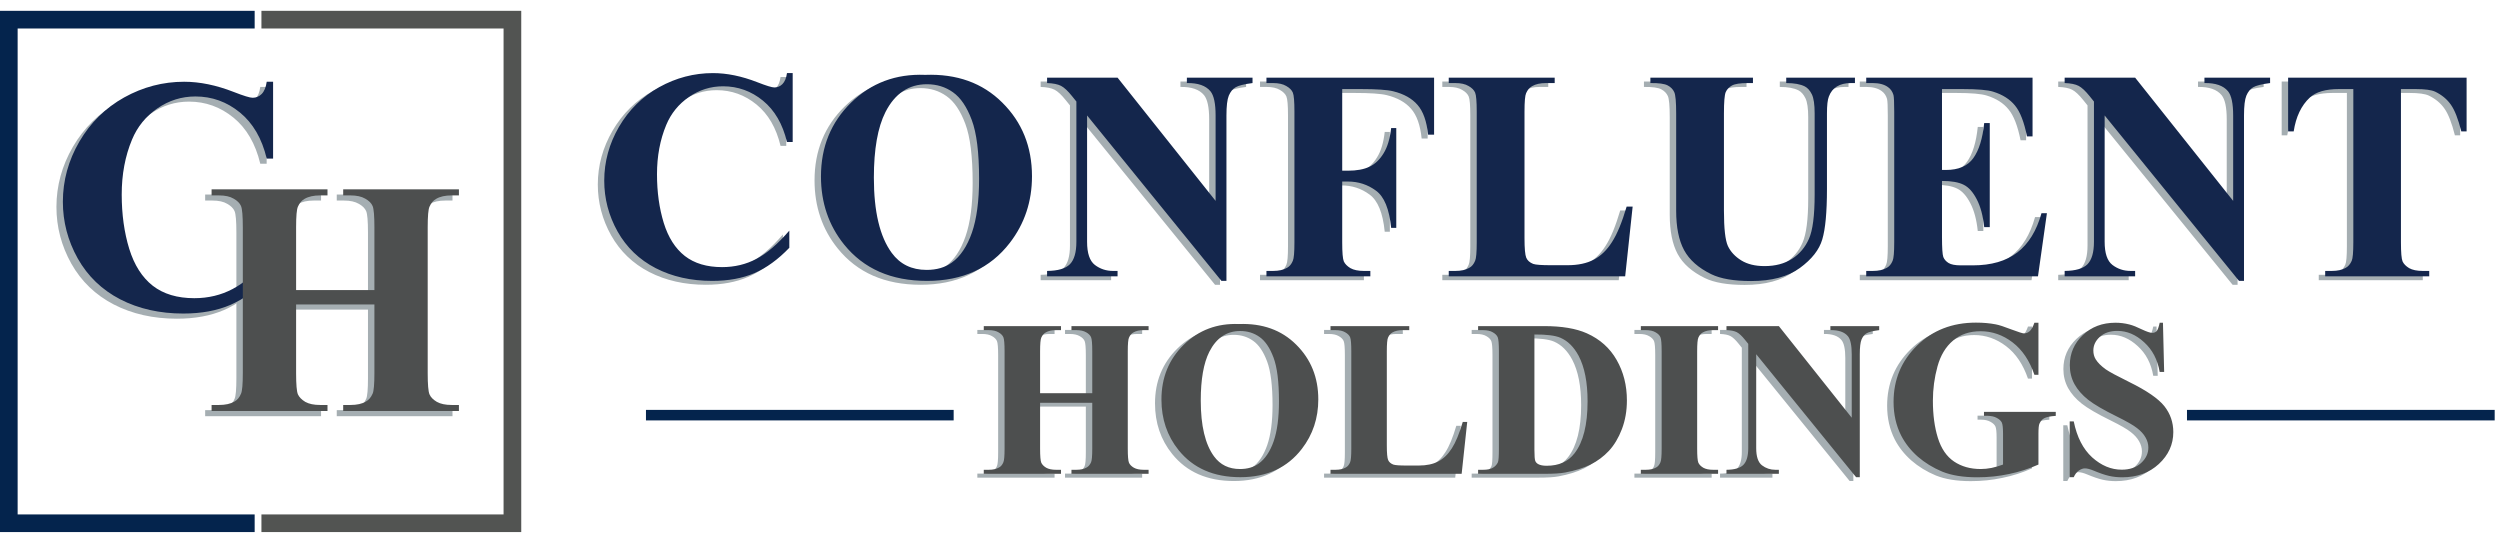
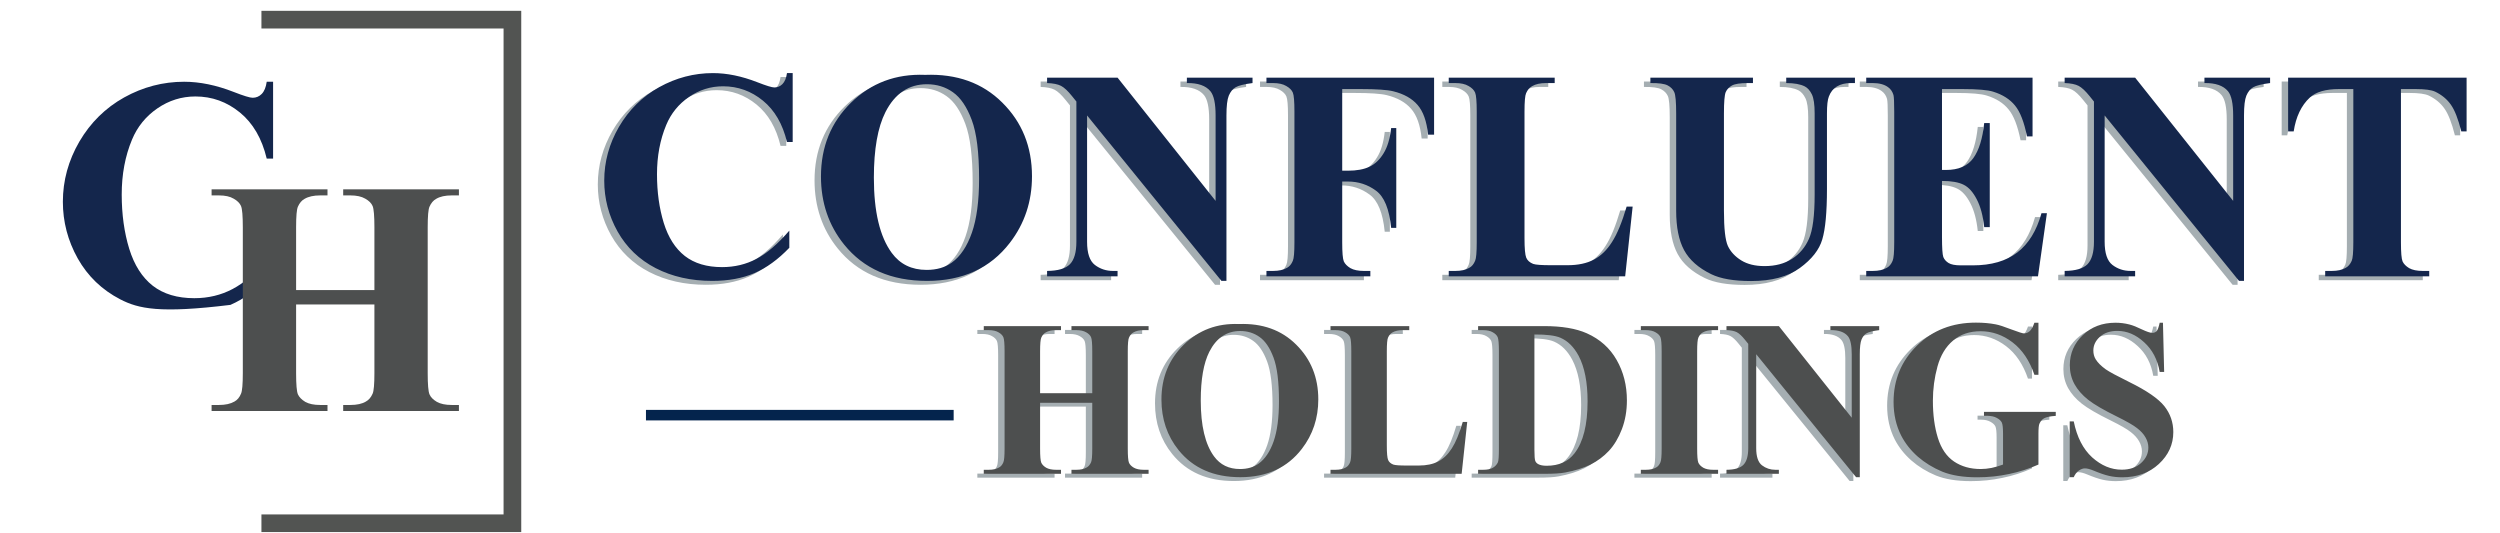
<svg xmlns="http://www.w3.org/2000/svg" width="389" height="83" viewBox="0 0 389 83" fill="none">
  <path d="M122.341 11.978V22.694H121.452C120.783 19.897 119.537 17.754 117.713 16.264C115.889 14.775 113.821 14.03 111.511 14.03C109.58 14.03 107.809 14.585 106.198 15.694C104.587 16.804 103.409 18.256 102.664 20.049C101.706 22.345 101.227 24.898 101.227 27.711C101.227 30.477 101.577 33.001 102.276 35.281C102.975 37.546 104.07 39.263 105.56 40.434C107.049 41.589 108.98 42.167 111.351 42.167C113.297 42.167 115.075 41.741 116.687 40.89C118.313 40.038 120.023 38.572 121.817 36.489V39.157C120.084 40.966 118.275 42.281 116.39 43.102C114.521 43.907 112.332 44.31 109.823 44.31C106.525 44.31 103.591 43.649 101.022 42.326C98.468 41.004 96.492 39.104 95.094 36.626C93.71 34.148 93.019 31.511 93.019 28.714C93.019 25.765 93.786 22.968 95.322 20.323C96.872 17.678 98.955 15.626 101.569 14.166C104.199 12.707 106.988 11.978 109.937 11.978C112.111 11.978 114.407 12.449 116.823 13.391C118.222 13.938 119.111 14.212 119.491 14.212C119.978 14.212 120.396 14.037 120.745 13.688C121.11 13.323 121.346 12.753 121.452 11.978H122.341ZM142.954 12.251C147.879 12.069 151.877 13.505 154.947 16.561C158.033 19.616 159.576 23.439 159.576 28.03C159.576 31.952 158.428 35.402 156.133 38.382C153.093 42.334 148.799 44.31 143.25 44.31C137.687 44.31 133.385 42.425 130.345 38.655C127.943 35.676 126.742 32.142 126.742 28.053C126.742 23.462 128.3 19.639 131.416 16.584C134.548 13.513 138.394 12.069 142.954 12.251ZM143.227 13.71C140.4 13.71 138.249 15.155 136.775 18.043C135.574 20.414 134.973 23.819 134.973 28.258C134.973 33.532 135.901 37.432 137.755 39.955C139.047 41.718 140.856 42.6 143.182 42.6C144.748 42.6 146.055 42.22 147.104 41.46C148.441 40.487 149.483 38.937 150.228 36.808C150.972 34.665 151.345 31.876 151.345 28.44C151.345 24.351 150.965 21.296 150.205 19.274C149.445 17.237 148.472 15.801 147.286 14.965C146.116 14.129 144.763 13.71 143.227 13.71ZM172.892 12.684L188.146 31.86V18.567C188.146 16.713 187.88 15.459 187.348 14.805C186.619 13.923 185.395 13.498 183.677 13.528V12.684H193.892V13.528C192.585 13.695 191.703 13.916 191.247 14.189C190.806 14.448 190.457 14.881 190.198 15.489C189.955 16.082 189.834 17.108 189.834 18.567V44.31H189.058L168.149 18.567V38.222C168.149 40.001 168.552 41.201 169.358 41.825C170.179 42.448 171.114 42.76 172.162 42.76H172.892V43.603H161.925V42.76C163.627 42.744 164.813 42.395 165.482 41.711C166.15 41.027 166.485 39.864 166.485 38.222V16.401L165.824 15.58C165.17 14.759 164.592 14.22 164.091 13.961C163.589 13.703 162.867 13.559 161.925 13.528V12.684H172.892ZM207.847 14.463V27.163H208.736C210.104 27.163 211.221 26.958 212.088 26.548C212.954 26.137 213.684 25.446 214.277 24.473C214.885 23.5 215.28 22.185 215.462 20.528H216.26V36.056H215.462C215.174 33.122 214.383 31.192 213.091 30.264C211.814 29.322 210.362 28.851 208.736 28.851H207.847V38.313C207.847 39.894 207.93 40.882 208.097 41.277C208.28 41.673 208.622 42.022 209.124 42.326C209.64 42.615 210.332 42.76 211.198 42.76H212.225V43.603H196.058V42.76H197.084C197.981 42.76 198.703 42.6 199.251 42.281C199.646 42.068 199.95 41.703 200.163 41.186C200.33 40.821 200.413 39.864 200.413 38.313V17.974C200.413 16.393 200.33 15.405 200.163 15.01C199.995 14.615 199.653 14.273 199.137 13.984C198.635 13.68 197.951 13.528 197.084 13.528H196.058V12.684H222.143V21.554H221.208C220.995 19.472 220.448 17.929 219.567 16.925C218.7 15.922 217.438 15.215 215.782 14.805C214.869 14.577 213.182 14.463 210.72 14.463H207.847ZM253.039 32.75L251.876 43.603H224.423V42.76H225.449C226.346 42.76 227.068 42.6 227.615 42.281C228.011 42.068 228.315 41.703 228.528 41.186C228.695 40.821 228.778 39.864 228.778 38.313V17.974C228.778 16.393 228.695 15.405 228.528 15.01C228.36 14.615 228.018 14.273 227.501 13.984C227 13.68 226.316 13.528 225.449 13.528H224.423V12.684H240.909V13.528H239.563C238.667 13.528 237.945 13.688 237.397 14.007C237.002 14.22 236.69 14.585 236.462 15.101C236.295 15.466 236.212 16.424 236.212 17.974V37.675C236.212 39.256 236.303 40.267 236.485 40.707C236.668 41.133 237.025 41.452 237.557 41.665C237.937 41.802 238.857 41.87 240.316 41.87H242.892C244.534 41.87 245.902 41.581 246.997 41.004C248.091 40.426 249.034 39.514 249.824 38.268C250.63 37.021 251.39 35.182 252.104 32.75H253.039ZM255.798 12.684H271.759V13.528H270.961C269.76 13.528 268.932 13.657 268.476 13.916C268.035 14.159 267.716 14.501 267.518 14.942C267.336 15.383 267.244 16.485 267.244 18.248V33.388C267.244 36.155 267.45 37.986 267.86 38.883C268.286 39.78 268.977 40.525 269.935 41.118C270.893 41.711 272.101 42.007 273.56 42.007C275.232 42.007 276.654 41.635 277.824 40.89C279.01 40.13 279.892 39.089 280.469 37.766C281.062 36.444 281.358 34.141 281.358 30.857V18.248C281.358 16.865 281.214 15.877 280.925 15.284C280.636 14.691 280.272 14.28 279.831 14.053C279.147 13.703 278.181 13.528 276.935 13.528V12.684H287.629V13.528H286.99C286.124 13.528 285.402 13.703 284.824 14.053C284.247 14.402 283.829 14.927 283.57 15.626C283.373 16.112 283.274 16.986 283.274 18.248V29.991C283.274 33.624 283.03 36.246 282.544 37.857C282.073 39.468 280.91 40.951 279.055 42.303C277.201 43.656 274.67 44.333 271.463 44.333C268.787 44.333 266.72 43.976 265.261 43.261C263.269 42.288 261.863 41.042 261.042 39.522C260.221 38.002 259.811 35.957 259.811 33.388V18.248C259.811 16.47 259.712 15.367 259.515 14.942C259.317 14.501 258.975 14.151 258.489 13.893C258.002 13.634 257.105 13.513 255.798 13.528V12.684ZM301.173 14.463V27.049H301.788C303.749 27.049 305.171 26.434 306.052 25.202C306.934 23.971 307.496 22.155 307.74 19.753H308.606V35.942H307.74C307.557 34.179 307.17 32.734 306.577 31.61C305.999 30.485 305.323 29.732 304.547 29.352C303.772 28.957 302.647 28.759 301.173 28.759V37.47C301.173 39.172 301.241 40.213 301.378 40.593C301.53 40.973 301.804 41.285 302.199 41.528C302.594 41.771 303.233 41.893 304.114 41.893H305.961C308.849 41.893 311.16 41.224 312.893 39.886C314.641 38.549 315.895 36.512 316.655 33.776H317.499L316.108 43.603H289.384V42.76H290.411C291.307 42.76 292.029 42.6 292.577 42.281C292.972 42.068 293.276 41.703 293.489 41.186C293.656 40.821 293.74 39.864 293.74 38.313V17.974C293.74 16.576 293.702 15.717 293.626 15.398C293.474 14.866 293.192 14.455 292.782 14.166C292.204 13.741 291.414 13.528 290.411 13.528H289.384V12.684H315.264V21.828H314.398C313.957 19.593 313.334 17.99 312.528 17.017C311.737 16.044 310.613 15.329 309.153 14.873C308.302 14.6 306.706 14.463 304.365 14.463H301.173ZM331.225 12.684L346.479 31.86V18.567C346.479 16.713 346.213 15.459 345.681 14.805C344.952 13.923 343.728 13.498 342.01 13.528V12.684H352.225V13.528C350.918 13.695 350.036 13.916 349.58 14.189C349.139 14.448 348.79 14.881 348.531 15.489C348.288 16.082 348.167 17.108 348.167 18.567V44.31H347.391L326.482 18.567V38.222C326.482 40.001 326.885 41.201 327.691 41.825C328.512 42.448 329.447 42.76 330.495 42.76H331.225V43.603H320.258V42.76C321.96 42.744 323.146 42.395 323.815 41.711C324.483 41.027 324.818 39.864 324.818 38.222V16.401L324.157 15.58C323.503 14.759 322.925 14.22 322.424 13.961C321.922 13.703 321.2 13.559 320.258 13.528V12.684H331.225ZM382.802 12.684V21.053H381.981C381.495 19.122 380.955 17.739 380.362 16.903C379.769 16.052 378.956 15.375 377.922 14.873C377.345 14.6 376.334 14.463 374.89 14.463H372.587V38.313C372.587 39.894 372.67 40.882 372.838 41.277C373.02 41.673 373.362 42.022 373.864 42.326C374.381 42.615 375.08 42.76 375.961 42.76H376.987V43.603H360.798V42.76H361.825C362.721 42.76 363.443 42.6 363.991 42.281C364.386 42.068 364.698 41.703 364.926 41.186C365.093 40.821 365.176 39.864 365.176 38.313V14.463H362.942C360.859 14.463 359.347 14.904 358.404 15.785C357.082 17.017 356.246 18.772 355.896 21.053H355.03V12.684H382.802Z" fill="#A5AEB2" />
  <path d="M160.837 63.271V70.39C160.837 71.565 160.899 72.3 161.023 72.594C161.159 72.887 161.413 73.147 161.786 73.373C162.17 73.588 162.684 73.695 163.328 73.695H164.091V74.323H152.074V73.695H152.836C153.503 73.695 154.04 73.577 154.447 73.339C154.74 73.181 154.966 72.91 155.125 72.526C155.249 72.255 155.311 71.543 155.311 70.39V55.271C155.311 54.096 155.249 53.361 155.125 53.068C155 52.774 154.746 52.52 154.362 52.305C153.989 52.079 153.48 51.966 152.836 51.966H152.074V51.339H164.091V51.966H163.328C162.662 51.966 162.125 52.084 161.718 52.322C161.424 52.48 161.193 52.751 161.023 53.135C160.899 53.407 160.837 54.118 160.837 55.271V61.78H168.956V55.271C168.956 54.096 168.893 53.361 168.769 53.068C168.645 52.774 168.391 52.52 168.006 52.305C167.622 52.079 167.108 51.966 166.464 51.966H165.718V51.339H177.719V51.966H176.973C176.295 51.966 175.758 52.084 175.363 52.322C175.069 52.48 174.837 52.751 174.668 53.135C174.543 53.407 174.481 54.118 174.481 55.271V70.39C174.481 71.565 174.543 72.3 174.668 72.594C174.792 72.887 175.046 73.147 175.43 73.373C175.815 73.588 176.329 73.695 176.973 73.695H177.719V74.323H165.718V73.695H166.464C167.142 73.695 167.679 73.577 168.074 73.339C168.368 73.181 168.6 72.91 168.769 72.526C168.893 72.255 168.956 71.543 168.956 70.39V63.271H160.837ZM191.77 51.017C195.431 50.881 198.403 51.949 200.685 54.22C202.979 56.491 204.126 59.333 204.126 62.746C204.126 65.661 203.273 68.226 201.567 70.441C199.307 73.379 196.115 74.848 191.99 74.848C187.854 74.848 184.657 73.447 182.397 70.644C180.611 68.43 179.719 65.802 179.719 62.763C179.719 59.35 180.877 56.508 183.193 54.237C185.521 51.955 188.38 50.881 191.77 51.017ZM191.973 52.101C189.871 52.101 188.273 53.175 187.176 55.322C186.284 57.085 185.837 59.616 185.837 62.915C185.837 66.836 186.527 69.735 187.905 71.611C188.866 72.921 190.21 73.577 191.939 73.577C193.103 73.577 194.075 73.294 194.855 72.729C195.849 72.006 196.623 70.853 197.177 69.272C197.731 67.678 198.007 65.605 198.007 63.051C198.007 60.011 197.725 57.74 197.16 56.237C196.595 54.723 195.872 53.655 194.99 53.034C194.12 52.412 193.115 52.101 191.973 52.101ZM227.297 66.254L226.432 74.323H206.025V73.695H206.787C207.454 73.695 207.991 73.577 208.398 73.339C208.691 73.181 208.917 72.91 209.076 72.526C209.2 72.255 209.262 71.543 209.262 70.39V55.271C209.262 54.096 209.2 53.361 209.076 53.068C208.951 52.774 208.697 52.52 208.313 52.305C207.94 52.079 207.431 51.966 206.787 51.966H206.025V51.339H218.279V51.966H217.279C216.613 51.966 216.076 52.084 215.669 52.322C215.375 52.48 215.144 52.751 214.974 53.135C214.85 53.407 214.788 54.118 214.788 55.271V69.916C214.788 71.091 214.855 71.842 214.991 72.17C215.127 72.486 215.392 72.724 215.788 72.882C216.07 72.984 216.754 73.034 217.839 73.034H219.754C220.974 73.034 221.991 72.82 222.805 72.39C223.618 71.961 224.319 71.283 224.907 70.356C225.506 69.43 226.071 68.062 226.602 66.254H227.297ZM228.992 74.323V73.695H229.754C230.421 73.695 230.929 73.594 231.28 73.39C231.641 73.176 231.907 72.887 232.076 72.526C232.178 72.288 232.229 71.577 232.229 70.39V55.271C232.229 54.096 232.167 53.361 232.042 53.068C231.918 52.774 231.664 52.52 231.28 52.305C230.907 52.079 230.398 51.966 229.754 51.966H228.992V51.339H239.28C242.026 51.339 244.235 51.712 245.907 52.457C247.953 53.373 249.501 54.757 250.552 56.61C251.614 58.463 252.145 60.559 252.145 62.898C252.145 64.514 251.885 66.006 251.365 67.373C250.845 68.729 250.173 69.853 249.348 70.746C248.523 71.627 247.568 72.339 246.484 72.882C245.41 73.413 244.094 73.825 242.534 74.119C241.845 74.255 240.76 74.323 239.28 74.323H228.992ZM237.755 52.644V70.577C237.755 71.526 237.8 72.108 237.89 72.322C237.981 72.537 238.133 72.701 238.348 72.814C238.653 72.984 239.094 73.068 239.67 73.068C241.557 73.068 242.998 72.424 243.992 71.136C245.348 69.396 246.026 66.695 246.026 63.034C246.026 60.085 245.563 57.729 244.636 55.966C243.902 54.587 242.958 53.65 241.806 53.152C240.992 52.802 239.642 52.633 237.755 52.644ZM266.332 73.695V74.323H254.314V73.695H255.077C255.744 73.695 256.281 73.577 256.687 73.339C256.981 73.181 257.207 72.91 257.365 72.526C257.49 72.255 257.552 71.543 257.552 70.39V55.271C257.552 54.096 257.49 53.361 257.365 53.068C257.241 52.774 256.987 52.52 256.603 52.305C256.23 52.079 255.721 51.966 255.077 51.966H254.314V51.339H266.332V51.966H265.569C264.902 51.966 264.366 52.084 263.959 52.322C263.665 52.48 263.433 52.751 263.264 53.135C263.14 53.407 263.077 54.118 263.077 55.271V70.39C263.077 71.565 263.14 72.3 263.264 72.594C263.399 72.887 263.654 73.147 264.027 73.373C264.411 73.588 264.925 73.695 265.569 73.695H266.332ZM275.79 51.339L287.129 65.593V55.712C287.129 54.333 286.931 53.401 286.536 52.915C285.994 52.26 285.084 51.943 283.807 51.966V51.339H291.4V51.966C290.429 52.09 289.773 52.254 289.434 52.457C289.107 52.649 288.847 52.971 288.655 53.423C288.474 53.864 288.383 54.627 288.383 55.712V74.848H287.807L272.264 55.712V70.322C272.264 71.644 272.564 72.537 273.163 73C273.773 73.464 274.468 73.695 275.247 73.695H275.79V74.323H267.637V73.695C268.903 73.684 269.784 73.424 270.281 72.916C270.778 72.407 271.027 71.543 271.027 70.322V54.102L270.535 53.491C270.049 52.881 269.62 52.48 269.247 52.288C268.874 52.096 268.338 51.988 267.637 51.966V51.339H275.79ZM316.181 50.813V58.915H315.554C314.797 56.7 313.661 55.017 312.147 53.864C310.633 52.712 308.977 52.135 307.181 52.135C305.463 52.135 304.034 52.621 302.892 53.593C301.751 54.553 300.943 55.898 300.469 57.627C299.994 59.356 299.757 61.13 299.757 62.949C299.757 65.153 300.017 67.085 300.536 68.746C301.056 70.407 301.892 71.627 303.045 72.407C304.209 73.187 305.587 73.577 307.181 73.577C307.734 73.577 308.299 73.52 308.876 73.407C309.463 73.283 310.062 73.108 310.672 72.882V68.102C310.672 67.198 310.61 66.616 310.486 66.356C310.362 66.085 310.102 65.842 309.706 65.627C309.322 65.413 308.853 65.305 308.299 65.305H307.706V64.678H318.876V65.305C318.029 65.362 317.435 65.48 317.096 65.661C316.769 65.831 316.514 66.119 316.334 66.526C316.232 66.74 316.181 67.266 316.181 68.102V72.882C314.712 73.537 313.181 74.029 311.588 74.356C310.006 74.695 308.362 74.865 306.655 74.865C304.474 74.865 302.661 74.571 301.214 73.984C299.779 73.385 298.508 72.605 297.401 71.644C296.305 70.673 295.446 69.582 294.824 68.373C294.033 66.814 293.638 65.068 293.638 63.136C293.638 59.678 294.853 56.757 297.282 54.373C299.711 51.988 302.768 50.796 306.452 50.796C307.593 50.796 308.621 50.887 309.537 51.068C310.034 51.158 310.836 51.418 311.944 51.847C313.062 52.265 313.723 52.474 313.927 52.474C314.243 52.474 314.537 52.361 314.808 52.135C315.079 51.898 315.328 51.457 315.554 50.813H316.181ZM335.555 50.813L335.741 58.474H335.046C334.718 56.553 333.91 55.011 332.622 53.847C331.345 52.672 329.961 52.084 328.47 52.084C327.317 52.084 326.402 52.395 325.724 53.017C325.057 53.627 324.724 54.333 324.724 55.135C324.724 55.644 324.842 56.096 325.08 56.491C325.407 57.023 325.933 57.548 326.656 58.068C327.187 58.441 328.413 59.102 330.334 60.051C333.023 61.373 334.837 62.621 335.775 63.797C336.701 64.972 337.165 66.317 337.165 67.831C337.165 69.752 336.413 71.407 334.91 72.797C333.419 74.176 331.521 74.865 329.215 74.865C328.492 74.865 327.809 74.791 327.164 74.645C326.52 74.498 325.712 74.221 324.741 73.814C324.198 73.588 323.752 73.475 323.402 73.475C323.108 73.475 322.797 73.588 322.469 73.814C322.142 74.04 321.876 74.385 321.673 74.848H321.046V66.17H321.673C322.17 68.61 323.125 70.475 324.537 71.763C325.961 73.04 327.492 73.678 329.131 73.678C330.396 73.678 331.402 73.334 332.148 72.644C332.905 71.955 333.283 71.153 333.283 70.238C333.283 69.695 333.136 69.17 332.843 68.661C332.56 68.153 332.125 67.673 331.537 67.221C330.95 66.757 329.91 66.158 328.419 65.424C326.328 64.396 324.825 63.52 323.91 62.797C322.995 62.074 322.289 61.266 321.791 60.373C321.305 59.48 321.063 58.497 321.063 57.424C321.063 55.593 321.735 54.034 323.08 52.745C324.424 51.457 326.119 50.813 328.164 50.813C328.91 50.813 329.633 50.904 330.334 51.084C330.865 51.22 331.509 51.474 332.266 51.847C333.035 52.209 333.571 52.389 333.877 52.389C334.17 52.389 334.402 52.299 334.571 52.118C334.741 51.938 334.899 51.502 335.046 50.813H335.555Z" fill="#A5AEB2" />
  <path d="M123.342 11.374V22.091H122.453C121.784 19.294 120.538 17.151 118.714 15.661C116.89 14.171 114.822 13.427 112.512 13.427C110.581 13.427 108.81 13.981 107.199 15.091C105.588 16.201 104.41 17.652 103.665 19.446C102.707 21.741 102.228 24.295 102.228 27.107C102.228 29.874 102.578 32.397 103.277 34.678C103.976 36.942 105.071 38.66 106.561 39.831C108.05 40.986 109.981 41.563 112.352 41.563C114.298 41.563 116.076 41.138 117.688 40.287C119.314 39.435 121.024 37.968 122.818 35.886V38.554C121.085 40.363 119.276 41.678 117.391 42.498C115.521 43.304 113.333 43.707 110.824 43.707C107.526 43.707 104.592 43.046 102.023 41.723C99.469 40.401 97.493 38.501 96.095 36.023C94.711 33.545 94.02 30.908 94.02 28.111C94.02 25.162 94.787 22.365 96.323 19.72C97.873 17.075 99.956 15.023 102.57 13.563C105.2 12.104 107.989 11.374 110.938 11.374C113.112 11.374 115.407 11.846 117.824 12.788C119.223 13.335 120.112 13.609 120.492 13.609C120.979 13.609 121.397 13.434 121.746 13.085C122.111 12.72 122.347 12.15 122.453 11.374H123.342ZM143.955 11.648C148.88 11.466 152.878 12.902 155.948 15.957C159.034 19.013 160.577 22.836 160.577 27.427C160.577 31.349 159.429 34.799 157.134 37.779C154.094 41.731 149.8 43.707 144.251 43.707C138.688 43.707 134.386 41.822 131.346 38.052C128.944 35.073 127.743 31.538 127.743 27.449C127.743 22.859 129.301 19.036 132.417 15.98C135.549 12.91 139.395 11.466 143.955 11.648ZM144.228 13.107C141.401 13.107 139.25 14.551 137.776 17.44C136.575 19.811 135.974 23.216 135.974 27.655C135.974 32.929 136.902 36.828 138.756 39.352C140.048 41.115 141.857 41.997 144.183 41.997C145.749 41.997 147.056 41.617 148.105 40.857C149.442 39.884 150.484 38.333 151.228 36.205C151.973 34.062 152.346 31.273 152.346 27.837C152.346 23.748 151.966 20.693 151.206 18.671C150.446 16.634 149.473 15.197 148.287 14.361C147.117 13.525 145.764 13.107 144.228 13.107ZM173.893 12.081L189.147 31.257V17.964C189.147 16.11 188.881 14.855 188.349 14.202C187.62 13.32 186.396 12.895 184.678 12.925V12.081H194.893V12.925C193.586 13.092 192.704 13.313 192.248 13.586C191.807 13.845 191.458 14.278 191.199 14.886C190.956 15.479 190.835 16.505 190.835 17.964V43.707H190.059L169.15 17.964V37.619C169.15 39.397 169.553 40.598 170.359 41.221C171.18 41.845 172.115 42.156 173.163 42.156H173.893V43H162.926V42.156C164.628 42.141 165.814 41.791 166.483 41.108C167.151 40.423 167.486 39.261 167.486 37.619V15.798L166.825 14.977C166.171 14.156 165.593 13.617 165.092 13.358C164.59 13.1 163.868 12.955 162.926 12.925V12.081H173.893ZM208.848 13.86V26.56H209.737C211.105 26.56 212.222 26.355 213.089 25.945C213.955 25.534 214.685 24.843 215.278 23.87C215.886 22.897 216.281 21.582 216.463 19.925H217.261V35.453H216.463C216.174 32.519 215.384 30.588 214.092 29.661C212.815 28.719 211.363 28.247 209.737 28.247H208.848V37.71C208.848 39.291 208.931 40.279 209.098 40.674C209.281 41.069 209.623 41.419 210.125 41.723C210.641 42.012 211.333 42.156 212.199 42.156H213.226V43H197.059V42.156H198.085C198.982 42.156 199.704 41.997 200.252 41.678C200.647 41.465 200.951 41.1 201.164 40.583C201.331 40.218 201.414 39.261 201.414 37.71V17.371C201.414 15.79 201.331 14.802 201.164 14.407C200.996 14.012 200.654 13.67 200.138 13.381C199.636 13.077 198.952 12.925 198.085 12.925H197.059V12.081H223.144V20.951H222.209C221.996 18.869 221.449 17.326 220.568 16.322C219.701 15.319 218.439 14.612 216.783 14.202C215.87 13.974 214.183 13.86 211.721 13.86H208.848ZM254.04 32.147L252.877 43H225.424V42.156H226.45C227.347 42.156 228.069 41.997 228.616 41.678C229.012 41.465 229.316 41.1 229.529 40.583C229.696 40.218 229.779 39.261 229.779 37.71V17.371C229.779 15.79 229.696 14.802 229.529 14.407C229.361 14.012 229.019 13.67 228.502 13.381C228.001 13.077 227.317 12.925 226.45 12.925H225.424V12.081H241.91V12.925H240.564C239.668 12.925 238.945 13.085 238.398 13.404C238.003 13.617 237.691 13.981 237.463 14.498C237.296 14.863 237.213 15.821 237.213 17.371V37.072C237.213 38.653 237.304 39.663 237.486 40.104C237.669 40.53 238.026 40.849 238.558 41.062C238.938 41.199 239.858 41.267 241.317 41.267H243.893C245.535 41.267 246.903 40.978 247.998 40.401C249.092 39.823 250.035 38.911 250.825 37.664C251.631 36.418 252.391 34.579 253.105 32.147H254.04ZM256.799 12.081H272.76V12.925H271.962C270.761 12.925 269.933 13.054 269.477 13.313C269.036 13.556 268.717 13.898 268.519 14.339C268.337 14.78 268.245 15.882 268.245 17.645V32.785C268.245 35.551 268.451 37.383 268.861 38.28C269.287 39.177 269.978 39.922 270.936 40.515C271.894 41.108 273.102 41.404 274.561 41.404C276.233 41.404 277.655 41.032 278.825 40.287C280.011 39.527 280.892 38.485 281.47 37.163C282.063 35.84 282.359 33.537 282.359 30.254V17.645C282.359 16.262 282.215 15.274 281.926 14.681C281.637 14.088 281.273 13.677 280.832 13.449C280.148 13.1 279.182 12.925 277.936 12.925V12.081H288.63V12.925H287.991C287.125 12.925 286.403 13.1 285.825 13.449C285.248 13.799 284.83 14.323 284.571 15.023C284.373 15.509 284.275 16.383 284.275 17.645V29.388C284.275 33.021 284.031 35.643 283.545 37.254C283.074 38.865 281.911 40.347 280.056 41.7C278.202 43.053 275.671 43.73 272.464 43.73C269.788 43.73 267.721 43.372 266.262 42.658C264.27 41.685 262.864 40.439 262.043 38.919C261.222 37.398 260.812 35.354 260.812 32.785V17.645C260.812 15.866 260.713 14.764 260.516 14.339C260.318 13.898 259.976 13.548 259.49 13.29C259.003 13.031 258.106 12.91 256.799 12.925V12.081ZM302.174 13.86V26.446H302.789C304.75 26.446 306.172 25.831 307.053 24.599C307.935 23.368 308.497 21.552 308.741 19.15H309.607V35.339H308.741C308.558 33.575 308.171 32.131 307.578 31.006C307 29.882 306.324 29.129 305.548 28.749C304.773 28.354 303.648 28.156 302.174 28.156V36.866C302.174 38.569 302.242 39.61 302.379 39.99C302.531 40.37 302.805 40.682 303.2 40.925C303.595 41.168 304.234 41.29 305.115 41.29H306.962C309.85 41.29 312.161 40.621 313.894 39.283C315.642 37.946 316.896 35.909 317.656 33.173H318.5L317.109 43H290.385V42.156H291.412C292.308 42.156 293.03 41.997 293.578 41.678C293.973 41.465 294.277 41.1 294.49 40.583C294.657 40.218 294.741 39.261 294.741 37.71V17.371C294.741 15.973 294.703 15.114 294.627 14.795C294.475 14.263 294.193 13.852 293.783 13.563C293.205 13.138 292.415 12.925 291.412 12.925H290.385V12.081H316.265V21.225H315.399C314.958 18.99 314.335 17.386 313.529 16.414C312.738 15.441 311.614 14.726 310.154 14.27C309.303 13.997 307.707 13.86 305.366 13.86H302.174ZM332.226 12.081L347.48 31.257V17.964C347.48 16.11 347.214 14.855 346.682 14.202C345.952 13.32 344.729 12.895 343.011 12.925V12.081H353.226V12.925C351.919 13.092 351.037 13.313 350.581 13.586C350.14 13.845 349.791 14.278 349.532 14.886C349.289 15.479 349.167 16.505 349.167 17.964V43.707H348.392L327.483 17.964V37.619C327.483 39.397 327.886 40.598 328.692 41.221C329.513 41.845 330.448 42.156 331.496 42.156H332.226V43H321.259V42.156C322.961 42.141 324.147 41.791 324.816 41.108C325.484 40.423 325.819 39.261 325.819 37.619V15.798L325.158 14.977C324.504 14.156 323.926 13.617 323.425 13.358C322.923 13.1 322.201 12.955 321.259 12.925V12.081H332.226ZM383.803 12.081V20.449H382.982C382.496 18.519 381.956 17.136 381.363 16.3C380.77 15.448 379.957 14.772 378.923 14.27C378.346 13.997 377.335 13.86 375.891 13.86H373.588V37.71C373.588 39.291 373.671 40.279 373.839 40.674C374.021 41.069 374.363 41.419 374.865 41.723C375.382 42.012 376.081 42.156 376.962 42.156H377.988V43H361.799V42.156H362.826C363.722 42.156 364.444 41.997 364.992 41.678C365.387 41.465 365.699 41.1 365.927 40.583C366.094 40.218 366.177 39.261 366.177 37.71V13.86H363.943C361.86 13.86 360.348 14.301 359.405 15.182C358.083 16.414 357.247 18.169 356.897 20.449H356.031V12.081H383.803Z" fill="#14264C" />
  <path d="M161.838 62.675V69.794C161.838 70.969 161.9 71.703 162.024 71.997C162.16 72.291 162.414 72.551 162.787 72.777C163.171 72.992 163.685 73.099 164.329 73.099H165.092V73.726H153.075V73.099H153.837C154.504 73.099 155.041 72.98 155.448 72.743C155.741 72.585 155.967 72.314 156.125 71.929C156.25 71.658 156.312 70.946 156.312 69.794V54.674C156.312 53.499 156.25 52.765 156.125 52.471C156.001 52.177 155.747 51.923 155.363 51.708C154.99 51.482 154.481 51.369 153.837 51.369H153.075V50.742H165.092V51.369H164.329C163.662 51.369 163.126 51.488 162.719 51.725C162.425 51.883 162.194 52.155 162.024 52.539C161.9 52.81 161.838 53.522 161.838 54.674V61.183H169.956V54.674C169.956 53.499 169.894 52.765 169.77 52.471C169.646 52.177 169.391 51.923 169.007 51.708C168.623 51.482 168.109 51.369 167.465 51.369H166.719V50.742H178.72V51.369H177.974C177.296 51.369 176.759 51.488 176.363 51.725C176.07 51.883 175.838 52.155 175.669 52.539C175.544 52.81 175.482 53.522 175.482 54.674V69.794C175.482 70.969 175.544 71.703 175.669 71.997C175.793 72.291 176.047 72.551 176.431 72.777C176.815 72.992 177.33 73.099 177.974 73.099H178.72V73.726H166.719V73.099H167.465C168.143 73.099 168.68 72.98 169.075 72.743C169.369 72.585 169.601 72.314 169.77 71.929C169.894 71.658 169.956 70.946 169.956 69.794V62.675H161.838ZM192.771 50.42C196.432 50.285 199.404 51.352 201.686 53.624C203.98 55.895 205.127 58.737 205.127 62.149C205.127 65.065 204.274 67.63 202.568 69.844C200.308 72.782 197.116 74.251 192.991 74.251C188.855 74.251 185.658 72.85 183.398 70.048C181.612 67.833 180.72 65.206 180.72 62.166C180.72 58.754 181.878 55.912 184.194 53.641C186.522 51.358 189.381 50.285 192.771 50.42ZM192.974 51.505C190.872 51.505 189.274 52.578 188.177 54.725C187.285 56.488 186.838 59.019 186.838 62.319C186.838 66.24 187.528 69.138 188.906 71.014C189.867 72.325 191.211 72.98 192.94 72.98C194.104 72.98 195.076 72.698 195.856 72.133C196.85 71.409 197.624 70.257 198.178 68.675C198.732 67.082 199.008 65.008 199.008 62.454C199.008 59.415 198.726 57.144 198.161 55.641C197.596 54.126 196.873 53.059 195.991 52.437C195.121 51.816 194.116 51.505 192.974 51.505ZM228.298 65.658L227.433 73.726H207.026V73.099H207.788C208.455 73.099 208.992 72.98 209.399 72.743C209.692 72.585 209.918 72.314 210.077 71.929C210.201 71.658 210.263 70.946 210.263 69.794V54.674C210.263 53.499 210.201 52.765 210.077 52.471C209.952 52.177 209.698 51.923 209.314 51.708C208.941 51.482 208.432 51.369 207.788 51.369H207.026V50.742H219.28V51.369H218.28C217.614 51.369 217.077 51.488 216.67 51.725C216.376 51.883 216.145 52.155 215.975 52.539C215.851 52.81 215.789 53.522 215.789 54.674V69.319C215.789 70.494 215.856 71.246 215.992 71.573C216.128 71.89 216.393 72.127 216.789 72.285C217.071 72.387 217.755 72.438 218.84 72.438H220.755C221.975 72.438 222.992 72.223 223.806 71.794C224.619 71.364 225.32 70.686 225.908 69.76C226.506 68.833 227.071 67.466 227.603 65.658H228.298ZM229.992 73.726V73.099H230.755C231.422 73.099 231.93 72.997 232.281 72.794C232.642 72.579 232.908 72.291 233.077 71.929C233.179 71.692 233.23 70.98 233.23 69.794V54.674C233.23 53.499 233.168 52.765 233.043 52.471C232.919 52.177 232.665 51.923 232.281 51.708C231.908 51.482 231.399 51.369 230.755 51.369H229.992V50.742H240.281C243.027 50.742 245.236 51.115 246.908 51.861C248.954 52.776 250.502 54.16 251.553 56.014C252.615 57.867 253.146 59.963 253.146 62.302C253.146 63.918 252.886 65.409 252.366 66.777C251.846 68.132 251.174 69.257 250.349 70.15C249.524 71.031 248.569 71.743 247.485 72.285C246.411 72.816 245.095 73.229 243.535 73.523C242.846 73.658 241.761 73.726 240.281 73.726H229.992ZM238.755 52.047V69.98C238.755 70.929 238.801 71.511 238.891 71.726C238.981 71.941 239.134 72.104 239.349 72.217C239.654 72.387 240.095 72.472 240.671 72.472C242.558 72.472 243.999 71.828 244.993 70.539C246.349 68.799 247.027 66.099 247.027 62.437C247.027 59.488 246.564 57.132 245.637 55.369C244.903 53.991 243.959 53.053 242.806 52.556C241.993 52.205 240.643 52.036 238.755 52.047ZM267.333 73.099V73.726H255.315V73.099H256.078C256.745 73.099 257.282 72.98 257.688 72.743C257.982 72.585 258.208 72.314 258.366 71.929C258.491 71.658 258.553 70.946 258.553 69.794V54.674C258.553 53.499 258.491 52.765 258.366 52.471C258.242 52.177 257.988 51.923 257.604 51.708C257.231 51.482 256.722 51.369 256.078 51.369H255.315V50.742H267.333V51.369H266.57C265.903 51.369 265.367 51.488 264.96 51.725C264.666 51.883 264.434 52.155 264.265 52.539C264.141 52.81 264.078 53.522 264.078 54.674V69.794C264.078 70.969 264.141 71.703 264.265 71.997C264.4 72.291 264.655 72.551 265.028 72.777C265.412 72.992 265.926 73.099 266.57 73.099H267.333ZM276.791 50.742L288.13 64.997V55.115C288.13 53.737 287.932 52.804 287.537 52.318C286.994 51.663 286.085 51.347 284.808 51.369V50.742H292.401V51.369C291.43 51.493 290.774 51.657 290.435 51.861C290.108 52.053 289.848 52.375 289.656 52.827C289.475 53.268 289.384 54.03 289.384 55.115V74.251H288.808L273.265 55.115V69.726C273.265 71.048 273.565 71.941 274.164 72.404C274.774 72.867 275.469 73.099 276.248 73.099H276.791V73.726H268.638V73.099C269.903 73.088 270.785 72.828 271.282 72.319C271.779 71.811 272.028 70.946 272.028 69.726V53.505L271.536 52.895C271.05 52.285 270.621 51.883 270.248 51.691C269.875 51.499 269.338 51.392 268.638 51.369V50.742H276.791ZM317.182 50.217V58.319H316.555C315.798 56.104 314.662 54.42 313.148 53.268C311.634 52.115 309.978 51.539 308.182 51.539C306.464 51.539 305.035 52.025 303.893 52.996C302.752 53.957 301.944 55.302 301.47 57.031C300.995 58.759 300.758 60.533 300.758 62.353C300.758 64.556 301.018 66.488 301.537 68.15C302.057 69.811 302.893 71.031 304.046 71.811C305.21 72.59 306.588 72.98 308.182 72.98C308.735 72.98 309.3 72.924 309.877 72.811C310.464 72.686 311.063 72.511 311.673 72.285V67.505C311.673 66.601 311.611 66.019 311.487 65.76C311.363 65.488 311.103 65.245 310.707 65.031C310.323 64.816 309.854 64.709 309.3 64.709H308.707V64.082H319.877V64.709C319.029 64.765 318.436 64.884 318.097 65.065C317.77 65.234 317.515 65.522 317.335 65.929C317.233 66.144 317.182 66.669 317.182 67.505V72.285C315.713 72.941 314.182 73.432 312.589 73.76C311.007 74.099 309.362 74.268 307.656 74.268C305.475 74.268 303.662 73.975 302.215 73.387C300.78 72.788 299.509 72.008 298.402 71.048C297.306 70.076 296.447 68.986 295.825 67.777C295.034 66.217 294.639 64.471 294.639 62.539C294.639 59.081 295.854 56.16 298.283 53.776C300.712 51.392 303.769 50.2 307.453 50.2C308.594 50.2 309.622 50.29 310.538 50.471C311.035 50.561 311.837 50.821 312.945 51.251C314.063 51.669 314.724 51.878 314.928 51.878C315.244 51.878 315.538 51.765 315.809 51.539C316.08 51.301 316.329 50.861 316.555 50.217H317.182ZM336.556 50.217L336.742 57.878H336.047C335.719 55.957 334.911 54.414 333.623 53.251C332.346 52.075 330.962 51.488 329.471 51.488C328.318 51.488 327.403 51.799 326.725 52.42C326.058 53.03 325.725 53.737 325.725 54.539C325.725 55.047 325.843 55.499 326.081 55.895C326.408 56.426 326.934 56.951 327.657 57.471C328.188 57.844 329.414 58.505 331.335 59.454C334.024 60.776 335.838 62.025 336.776 63.2C337.702 64.375 338.166 65.72 338.166 67.234C338.166 69.155 337.414 70.811 335.911 72.201C334.42 73.579 332.521 74.268 330.216 74.268C329.493 74.268 328.809 74.195 328.165 74.048C327.521 73.901 326.713 73.624 325.742 73.218C325.199 72.992 324.753 72.879 324.403 72.879C324.109 72.879 323.798 72.992 323.47 73.218C323.143 73.444 322.877 73.788 322.674 74.251H322.047V65.573H322.674C323.171 68.014 324.126 69.878 325.538 71.166C326.962 72.443 328.493 73.082 330.132 73.082C331.397 73.082 332.403 72.737 333.149 72.048C333.906 71.359 334.284 70.556 334.284 69.641C334.284 69.099 334.137 68.573 333.844 68.065C333.561 67.556 333.126 67.076 332.538 66.624C331.951 66.161 330.911 65.562 329.42 64.827C327.329 63.799 325.826 62.923 324.911 62.2C323.996 61.477 323.29 60.669 322.792 59.776C322.306 58.884 322.064 57.901 322.064 56.827C322.064 54.996 322.736 53.437 324.081 52.149C325.425 50.861 327.12 50.217 329.165 50.217C329.911 50.217 330.634 50.307 331.335 50.488C331.866 50.623 332.51 50.878 333.267 51.251C334.036 51.612 334.572 51.793 334.878 51.793C335.171 51.793 335.403 51.703 335.572 51.522C335.742 51.341 335.9 50.906 336.047 50.217H336.556Z" fill="#4D4F4F" />
  <path d="M148.389 63.779H100.512V65.416H148.389V63.779Z" fill="#04244D" />
-   <path d="M388.172 63.779H340.295V65.416H388.172V63.779Z" fill="#04244D" />
-   <path d="M41.492 13.523V25.477H40.5C39.754 22.357 38.363 19.966 36.328 18.304C34.293 16.643 31.987 15.812 29.41 15.812C27.256 15.812 25.28 16.431 23.483 17.669C21.686 18.906 20.371 20.526 19.54 22.527C18.472 25.087 17.938 27.936 17.938 31.073C17.938 34.16 18.328 36.974 19.108 39.518C19.888 42.045 21.109 43.961 22.771 45.267C24.433 46.555 26.586 47.2 29.232 47.2C31.402 47.2 33.386 46.725 35.184 45.775C36.998 44.826 38.906 43.189 40.907 40.866V43.842C38.974 45.86 36.956 47.327 34.853 48.242C32.767 49.141 30.325 49.591 27.527 49.591C23.848 49.591 20.575 48.853 17.709 47.378C14.86 45.902 12.656 43.783 11.096 41.019C9.553 38.255 8.781 35.313 8.781 32.193C8.781 28.903 9.637 25.783 11.35 22.832C13.08 19.881 15.403 17.592 18.32 15.964C21.253 14.336 24.365 13.523 27.654 13.523C30.079 13.523 32.64 14.048 35.336 15.1C36.896 15.71 37.888 16.015 38.312 16.015C38.855 16.015 39.321 15.82 39.711 15.43C40.118 15.023 40.381 14.387 40.5 13.523H41.492Z" fill="#A5AEB2" />
-   <path d="M45.073 48.172V58.856C45.073 60.619 45.166 61.721 45.353 62.162C45.556 62.603 45.938 62.993 46.498 63.332C47.074 63.654 47.846 63.816 48.812 63.816H49.957V64.757H31.923V63.816H33.068C34.068 63.816 34.873 63.638 35.484 63.281C35.925 63.044 36.264 62.637 36.501 62.06C36.688 61.654 36.781 60.585 36.781 58.856V36.167C36.781 34.403 36.688 33.301 36.501 32.86C36.315 32.419 35.933 32.038 35.357 31.715C34.797 31.376 34.034 31.207 33.068 31.207H31.923V30.266H49.957V31.207H48.812C47.812 31.207 47.006 31.385 46.396 31.741C45.955 31.978 45.607 32.385 45.353 32.962C45.166 33.369 45.073 34.437 45.073 36.167V45.934H57.257V36.167C57.257 34.403 57.164 33.301 56.977 32.86C56.791 32.419 56.409 32.038 55.833 31.715C55.256 31.376 54.484 31.207 53.518 31.207H52.399V30.266H70.407V31.207H69.288C68.271 31.207 67.465 31.385 66.872 31.741C66.431 31.978 66.083 32.385 65.829 32.962C65.642 33.369 65.549 34.437 65.549 36.167V58.856C65.549 60.619 65.642 61.721 65.829 62.162C66.016 62.603 66.397 62.993 66.974 63.332C67.55 63.654 68.322 63.816 69.288 63.816H70.407V64.757H52.399V63.816H53.518C54.535 63.816 55.341 63.638 55.934 63.281C56.375 63.044 56.723 62.637 56.977 62.06C57.164 61.654 57.257 60.585 57.257 58.856V48.172H45.073Z" fill="#A5AEB2" />
-   <path d="M42.493 12.72V24.675H41.501C40.755 21.555 39.364 19.164 37.329 17.502C35.294 15.841 32.988 15.01 30.41 15.01C28.257 15.01 26.281 15.629 24.484 16.866C22.686 18.104 21.372 19.724 20.541 21.725C19.473 24.285 18.939 27.134 18.939 30.271C18.939 33.357 19.329 36.172 20.109 38.716C20.889 41.242 22.11 43.159 23.772 44.464C25.434 45.753 27.587 46.398 30.233 46.398C32.403 46.398 34.387 45.923 36.184 44.973C37.999 44.023 39.907 42.387 41.908 40.064V43.04C39.974 45.058 37.956 46.525 35.854 47.44C33.768 48.339 31.326 48.788 28.528 48.788C24.849 48.788 21.576 48.051 18.71 46.576C15.861 45.1 13.657 42.981 12.097 40.217C10.553 37.453 9.782 34.511 9.782 31.39C9.782 28.101 10.638 24.98 12.351 22.03C14.081 19.079 16.404 16.79 19.32 15.162C22.254 13.534 25.366 12.72 28.655 12.72C31.08 12.72 33.641 13.246 36.337 14.297C37.897 14.908 38.889 15.213 39.313 15.213C39.856 15.213 40.322 15.018 40.712 14.628C41.119 14.221 41.382 13.585 41.501 12.72H42.493Z" fill="#14264C" />
+   <path d="M42.493 12.72V24.675H41.501C40.755 21.555 39.364 19.164 37.329 17.502C35.294 15.841 32.988 15.01 30.41 15.01C28.257 15.01 26.281 15.629 24.484 16.866C22.686 18.104 21.372 19.724 20.541 21.725C19.473 24.285 18.939 27.134 18.939 30.271C18.939 33.357 19.329 36.172 20.109 38.716C20.889 41.242 22.11 43.159 23.772 44.464C25.434 45.753 27.587 46.398 30.233 46.398C32.403 46.398 34.387 45.923 36.184 44.973C37.999 44.023 39.907 42.387 41.908 40.064V43.04C39.974 45.058 37.956 46.525 35.854 47.44C24.849 48.788 21.576 48.051 18.71 46.576C15.861 45.1 13.657 42.981 12.097 40.217C10.553 37.453 9.782 34.511 9.782 31.39C9.782 28.101 10.638 24.98 12.351 22.03C14.081 19.079 16.404 16.79 19.32 15.162C22.254 13.534 25.366 12.72 28.655 12.72C31.08 12.72 33.641 13.246 36.337 14.297C37.897 14.908 38.889 15.213 39.313 15.213C39.856 15.213 40.322 15.018 40.712 14.628C41.119 14.221 41.382 13.585 41.501 12.72H42.493Z" fill="#14264C" />
  <path d="M46.074 47.37V58.054C46.074 59.817 46.167 60.919 46.354 61.36C46.557 61.801 46.939 62.191 47.499 62.53C48.075 62.852 48.847 63.014 49.813 63.014H50.958V63.955H32.924V63.014H34.068C35.069 63.014 35.874 62.836 36.485 62.479C36.926 62.242 37.265 61.835 37.502 61.258C37.689 60.852 37.782 59.783 37.782 58.054V35.365C37.782 33.601 37.689 32.499 37.502 32.058C37.316 31.617 36.934 31.236 36.358 30.913C35.798 30.574 35.035 30.405 34.068 30.405H32.924V29.464H50.958V30.405H49.813C48.813 30.405 48.007 30.583 47.397 30.939C46.956 31.176 46.608 31.583 46.354 32.16C46.167 32.567 46.074 33.635 46.074 35.365V45.132H58.258V35.365C58.258 33.601 58.165 32.499 57.978 32.058C57.792 31.617 57.41 31.236 56.834 30.913C56.257 30.574 55.486 30.405 54.519 30.405H53.4V29.464H71.408V30.405H70.289C69.272 30.405 68.466 30.583 67.873 30.939C67.432 31.176 67.084 31.583 66.83 32.16C66.643 32.567 66.55 33.635 66.55 35.365V58.054C66.55 59.817 66.643 60.919 66.83 61.36C67.016 61.801 67.398 62.191 67.975 62.53C68.551 62.852 69.323 63.014 70.289 63.014H71.408V63.955H53.4V63.014H54.519C55.536 63.014 56.342 62.836 56.935 62.479C57.376 62.242 57.724 61.835 57.978 61.258C58.165 60.852 58.258 59.783 58.258 58.054V47.37H46.074Z" fill="#4D4F4F" />
  <path fill-rule="evenodd" clip-rule="evenodd" d="M40.679 1.684H81.106V82.789H40.679V80.045H78.355V4.434H40.679V1.684Z" fill="#525452" />
-   <path fill-rule="evenodd" clip-rule="evenodd" d="M0 1.684H39.625V4.434H2.744V80.045H39.625V82.789H0V1.684Z" fill="#04244D" />
</svg>